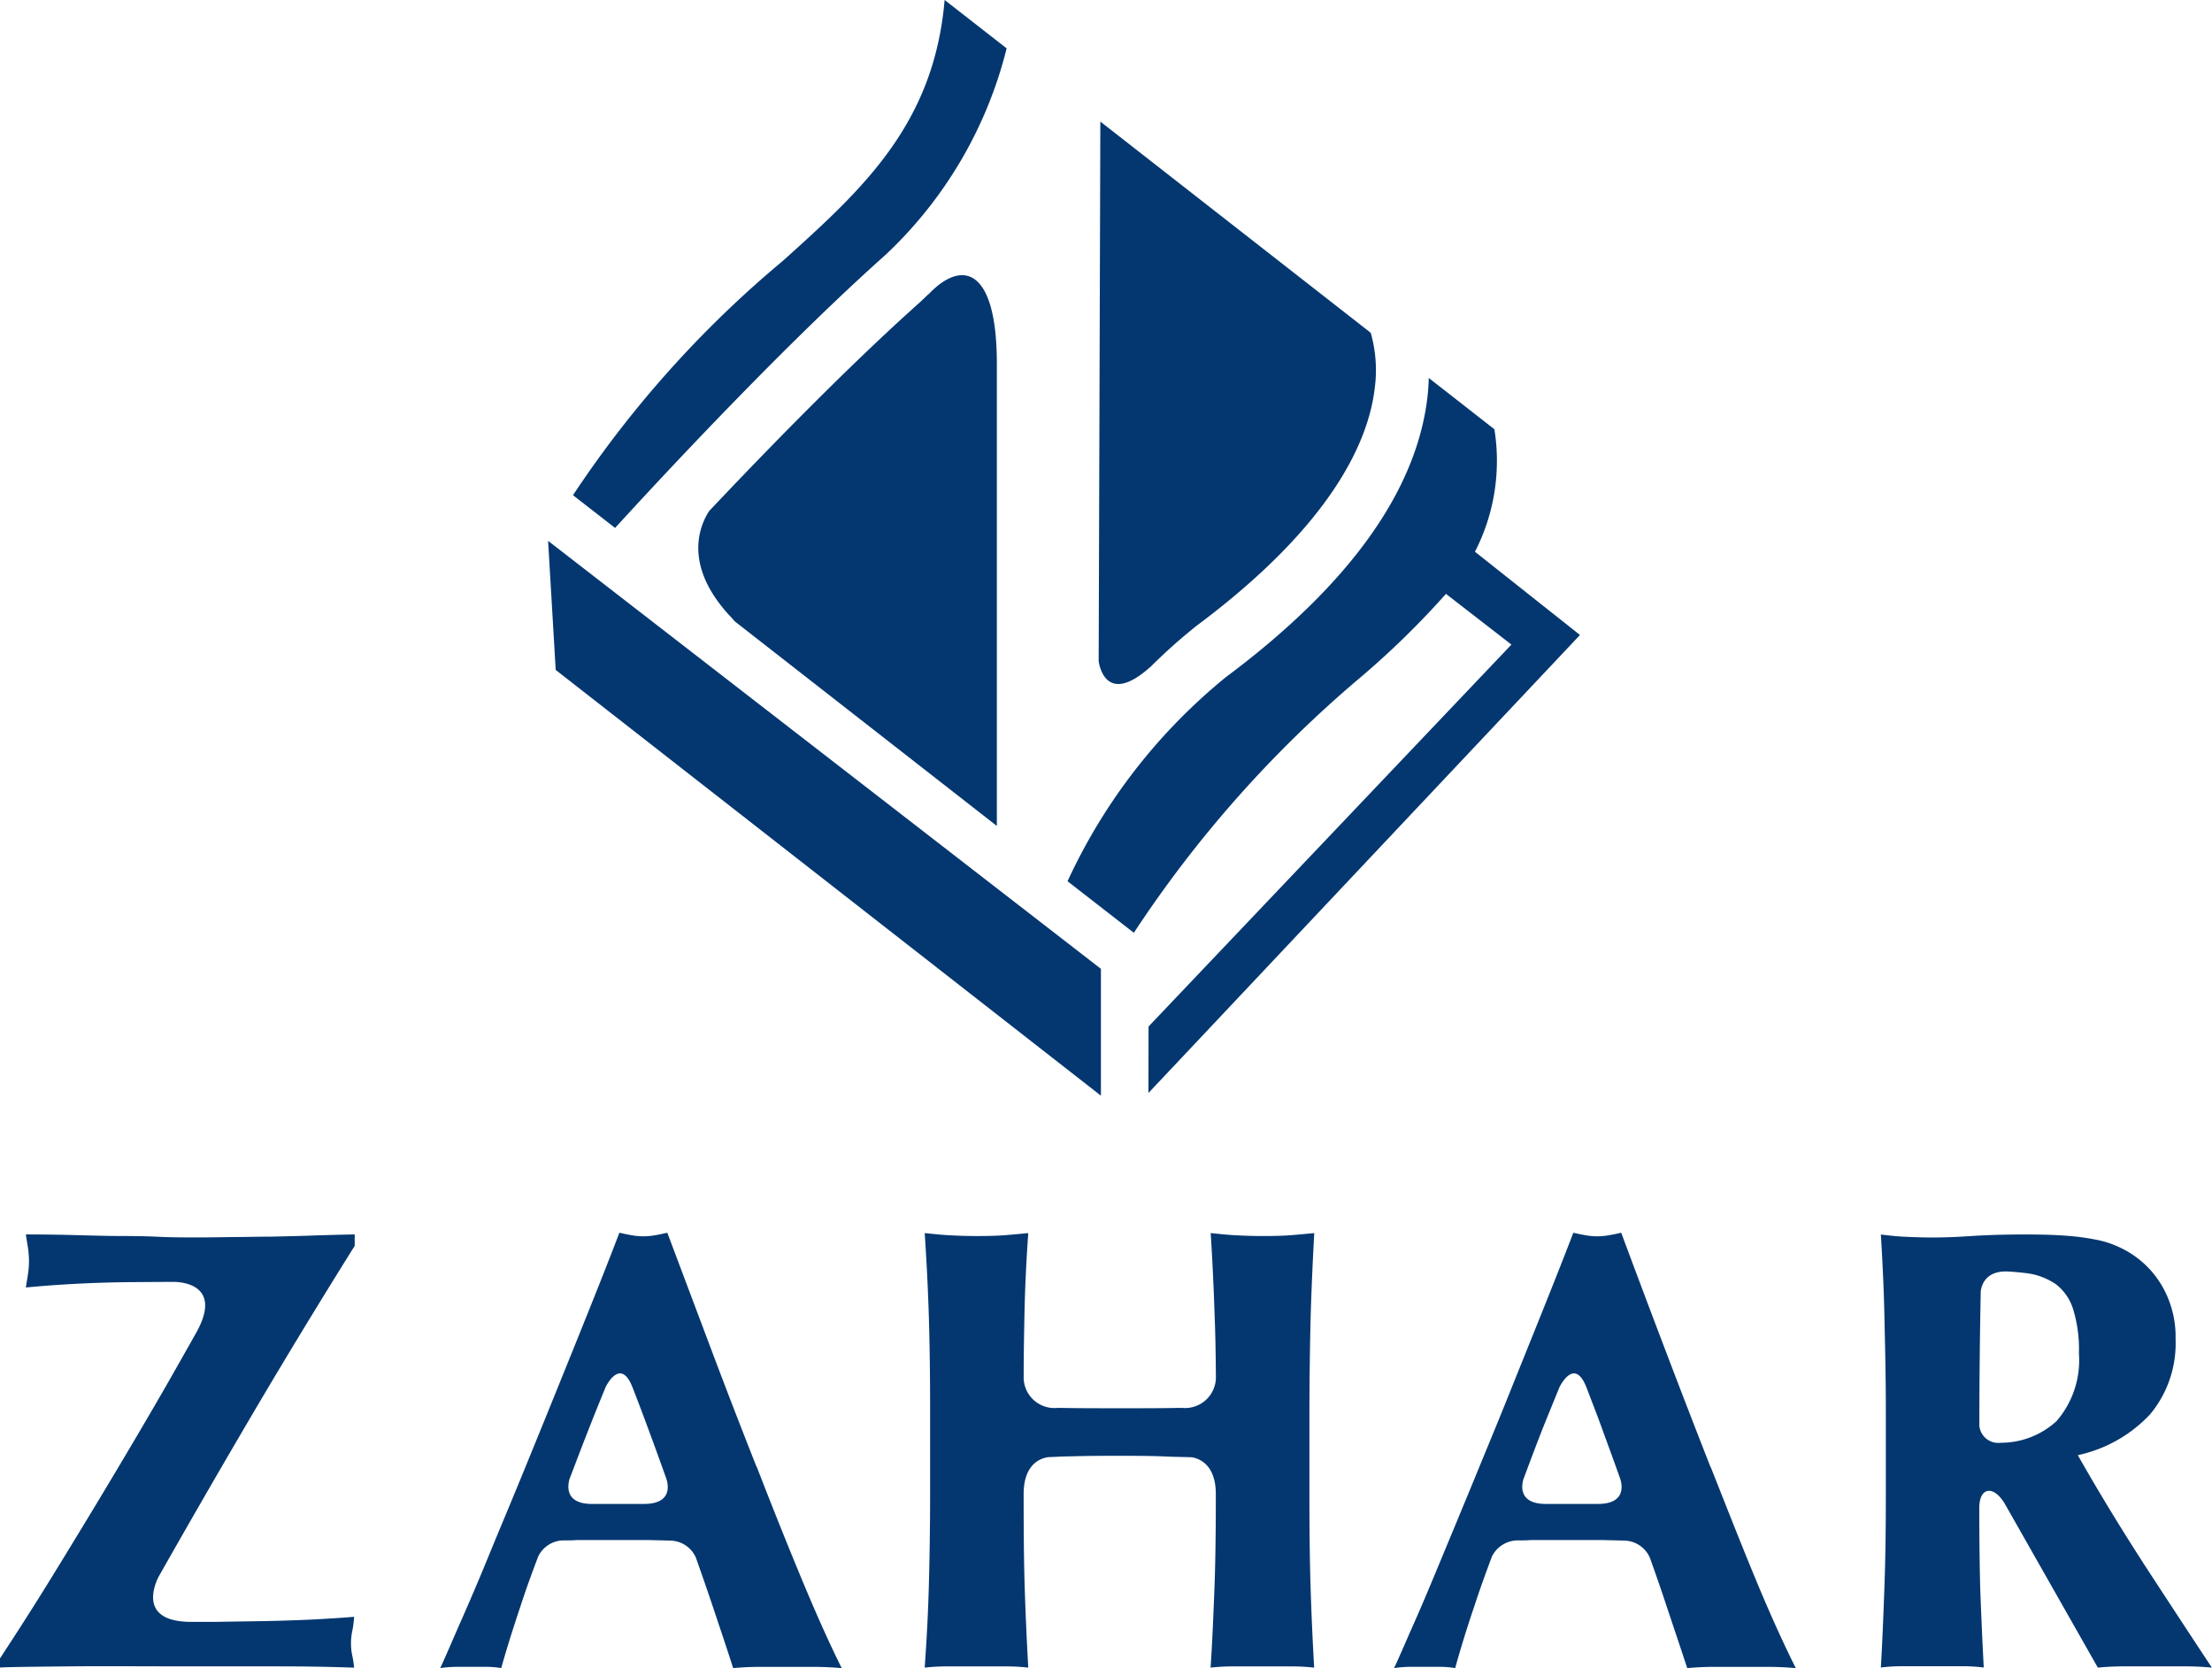
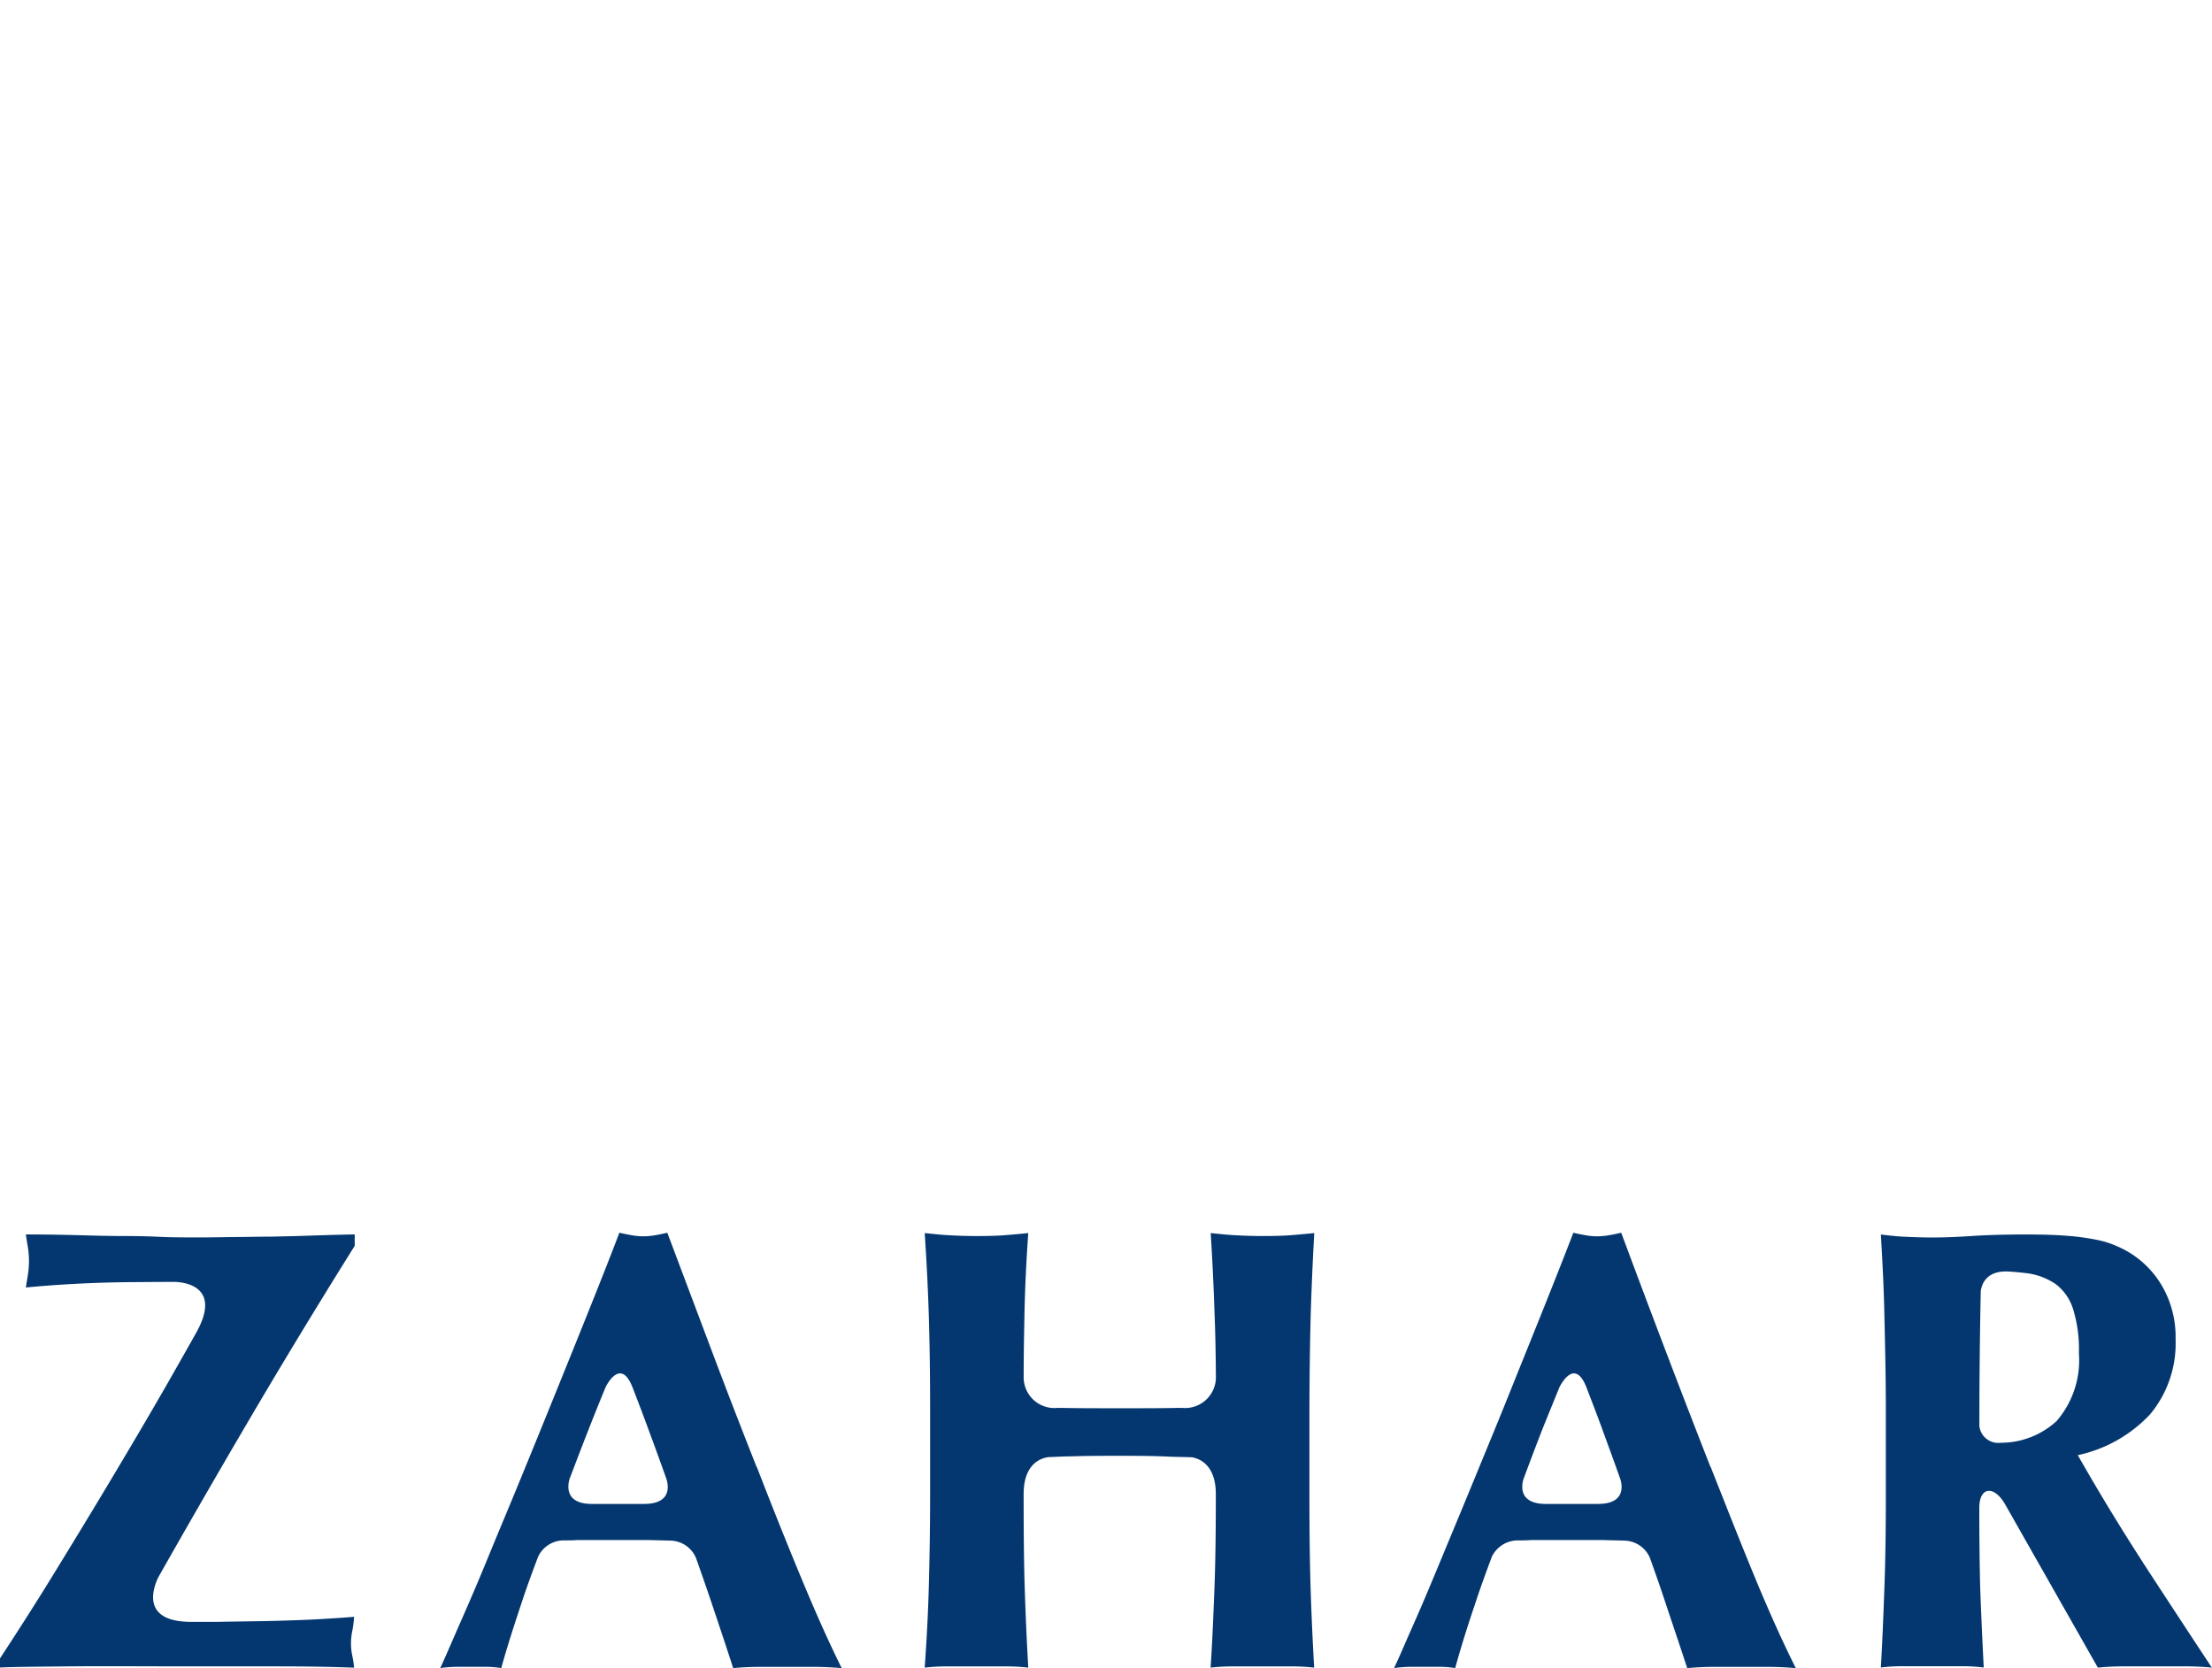
<svg xmlns="http://www.w3.org/2000/svg" id="Group_5252" data-name="Group 5252" width="62.176" height="46.882" viewBox="0 0 62.176 46.882">
-   <path id="Path_15487" data-name="Path 15487" d="M298.013,371.745a11.891,11.891,0,0,0,3.4-5.8l-1.743-1.36c-.3,3.5-2.3,5.312-4.552,7.337a30.454,30.454,0,0,0-5.894,6.582l1.183.92C290.6,379.218,294.66,374.734,298.013,371.745Zm1.2,1.121v-.009c-.092.086-.179.173-.272.256-2.049,1.831-4.378,4.235-5.889,5.835-.238.364-.76,1.468.546,2.911a2.291,2.291,0,0,1,.171.189l7.369,5.752V374.79C301.134,372.143,300.178,371.841,299.209,372.866Zm6.234,10.473v0a15.489,15.489,0,0,1,1.28-1.145.024.024,0,0,0,.01-.009c3.829-2.85,4.842-5.2,5.02-6.668a3.839,3.839,0,0,0-.11-1.578l-7.6-5.936L304,383.167S304.149,384.493,305.443,383.339Zm-.048,11.966,12.13-12.872-2.952-2.34a5.594,5.594,0,0,0,.546-3.443l-1.846-1.442c0,.161-.015.337-.032.508-.3,2.666-2.208,5.32-5.675,7.906a16.064,16.064,0,0,0-4.445,5.732l1.864,1.449a33.341,33.341,0,0,1,6.373-7.181,24.019,24.019,0,0,0,2.4-2.345l1.84,1.426-10.2,10.734Zm-16.661-11.89,15.325,11.966v-3.565l-15.539-12.029Z" transform="translate(-273.118 -364.586)" fill="#043770" />
  <path id="Path_15488" data-name="Path 15488" d="M278.283,404.831c-.333,0-.654.009-.969.011s-.65.011-1.014.011c-.415,0-.8,0-1.163-.018s-.727-.021-1.1-.022-.773-.013-1.19-.024-.9-.02-1.442-.02c.017.13.041.261.059.373a2.771,2.771,0,0,1,.029.375,2.59,2.59,0,0,1-.029.37c-.017.119-.041.246-.059.373.886-.084,1.8-.134,2.744-.148.473-.005.934-.007,1.4-.01.3,0,1.391.116.632,1.451-.246.439-.5.884-.761,1.344-.548.956-1.106,1.9-1.664,2.832s-1.1,1.821-1.624,2.673-1.018,1.617-1.455,2.284v.255c.343-.017.992-.022,1.95-.032s2.15,0,3.577,0h2.276c.695,0,1.412.009,2.151.036a2.68,2.68,0,0,0-.046-.316,1.6,1.6,0,0,1-.041-.365,1.683,1.683,0,0,1,.041-.372,3.05,3.05,0,0,0,.046-.376c-.317.027-.641.046-.981.066s-.743.034-1.215.047-1.026.016-1.663.029c-.224,0-.466,0-.718,0-1.417,0-1.076-.944-.925-1.256q1.16-2.048,2.333-4.05,1.525-2.608,3.186-5.262v-.322c-.493.01-.93.023-1.308.036S278.613,404.824,278.283,404.831Zm29.237,2.2c.023-.763.057-1.528.1-2.3-.2.019-.42.041-.653.059s-.5.024-.8.024-.561-.011-.8-.024-.454-.04-.658-.059q.073,1.156.109,2.285c.022.522.032,1.1.037,1.74a.866.866,0,0,1-.938.889h-.1c-.028,0-.049,0-.076,0-.4.009-.925.009-1.563.009s-1.177,0-1.61-.009H300.5c-.027,0-.061,0-.107,0h0a.864.864,0,0,1-.941-.886c0-.635.012-1.219.022-1.743.015-.752.053-1.514.107-2.285-.2.019-.42.041-.655.059s-.5.024-.8.024-.565-.011-.8-.024-.456-.04-.656-.059c.052.771.091,1.536.115,2.3s.037,1.638.037,2.625v2.416c0,.982-.016,1.86-.037,2.622s-.063,1.515-.115,2.25a5.676,5.676,0,0,1,.656-.034h1.6a5.65,5.65,0,0,1,.655.034c-.042-.735-.076-1.491-.1-2.25s-.03-1.644-.03-2.627c0-.867.5-1.015.7-1.039.216-.008.432-.022.652-.022.446-.015.893-.015,1.345-.015s.9,0,1.36.022c.222.01.445.01.672.019.207.035.673.205.673,1.035,0,.982-.009,1.861-.038,2.627s-.06,1.515-.109,2.25a5.74,5.74,0,0,1,.658-.034h1.6a5.711,5.711,0,0,1,.653.034c-.042-.735-.076-1.484-.1-2.25s-.033-1.639-.033-2.622v-2.416C307.487,408.668,307.5,407.8,307.52,407.029Zm23.383,6.942q-.969-1.5-1.821-3a3.9,3.9,0,0,0,2.036-1.153,3.11,3.11,0,0,0,.712-2.109,2.843,2.843,0,0,0-.313-1.371,2.673,2.673,0,0,0-1.331-1.239,2.617,2.617,0,0,0-.6-.186,6.657,6.657,0,0,0-.824-.109c-.325-.026-.705-.036-1.155-.036-.605,0-1.11.017-1.52.044s-.769.041-1.087.041c-.3,0-.565-.011-.8-.022s-.459-.039-.654-.062c.047.772.084,1.539.1,2.292s.04,1.64.04,2.619v2.4c0,.979-.012,1.855-.04,2.61s-.056,1.512-.1,2.249a4.86,4.86,0,0,1,.647-.036h1.594a4.9,4.9,0,0,1,.651.036c-.038-.736-.072-1.483-.1-2.249-.016-.659-.025-1.409-.025-2.235,0-.6.409-.642.72-.113l2.612,4.6c.275-.027.539-.036.805-.036h1.6c.258,0,.523.009.8.036Q331.878,415.471,330.9,413.971Zm-4-3.348a.532.532,0,0,1-.588-.477q0-1.892.039-3.785c.029-.211.17-.582.775-.552.17.01.332.026.479.043a1.872,1.872,0,0,1,.854.312,1.4,1.4,0,0,1,.487.7,3.815,3.815,0,0,1,.164,1.242,2.611,2.611,0,0,1-.628,1.907A2.315,2.315,0,0,1,326.905,410.624Zm-34.957.681q-.654-1.65-1.3-3.367t-1.211-3.218c-.122.028-.23.052-.335.069a1.87,1.87,0,0,1-.336.031,1.75,1.75,0,0,1-.338-.031c-.1-.017-.217-.041-.338-.069-.256.672-.544,1.4-.854,2.174s-.632,1.569-.957,2.372-.647,1.593-.969,2.378-.632,1.517-.911,2.2-.546,1.3-.784,1.84-.417.966-.561,1.272a3.345,3.345,0,0,1,.459-.035h.837a2.575,2.575,0,0,1,.419.035c.161-.578.351-1.17.55-1.766.148-.456.315-.912.489-1.37a.8.8,0,0,1,.73-.453h.008c.113,0,.228,0,.345-.009.306,0,.609,0,.914,0,.381,0,.757,0,1.133,0,.2.006.387.009.584.015a.8.8,0,0,1,.719.481c.157.445.314.893.463,1.337.2.6.4,1.189.584,1.766.248-.023.5-.035.751-.035h1.5c.25,0,.522.011.8.035q-.509-1.022-1.127-2.509T291.949,411.3Zm-3.166,1.038h-1.455c-.767,0-.692-.5-.641-.695.184-.48.362-.954.546-1.417.151-.39.311-.781.473-1.177.055-.108.436-.81.757.019q.227.583.439,1.159c.169.457.342.931.51,1.405C289.469,411.822,289.562,412.343,288.782,412.343Zm29.978-1.038q-.647-1.65-1.3-3.367t-1.21-3.218c-.12.028-.231.052-.338.069a1.834,1.834,0,0,1-.336.031,1.781,1.781,0,0,1-.337-.031c-.1-.017-.218-.041-.334-.069-.259.672-.547,1.4-.857,2.174s-.632,1.569-.954,2.372-.651,1.593-.973,2.378-.628,1.517-.911,2.2-.54,1.3-.78,1.84-.419.966-.565,1.272a3.346,3.346,0,0,1,.464-.035h.835a2.6,2.6,0,0,1,.419.035c.159-.578.345-1.17.547-1.766.148-.456.315-.912.486-1.37a.815.815,0,0,1,.731-.453h.012c.117,0,.229,0,.347-.009.306,0,.607,0,.914,0,.378,0,.755,0,1.132,0,.2.006.388.009.58.015a.8.8,0,0,1,.723.481c.16.445.316.893.462,1.337.2.6.4,1.189.588,1.766q.372-.035.752-.035h1.5c.249,0,.525.011.8.035-.342-.681-.722-1.518-1.133-2.509S319.2,412.409,318.761,411.3Zm-3.166,1.038h-1.457c-.762,0-.694-.5-.636-.695.179-.48.357-.954.538-1.417.157-.39.317-.781.478-1.177.058-.108.438-.81.758.019.148.388.3.775.439,1.159.165.457.342.931.508,1.405C316.281,411.822,316.371,412.343,315.595,412.343Z" transform="translate(-270.678 -370.074)" fill="#043770" />
</svg>